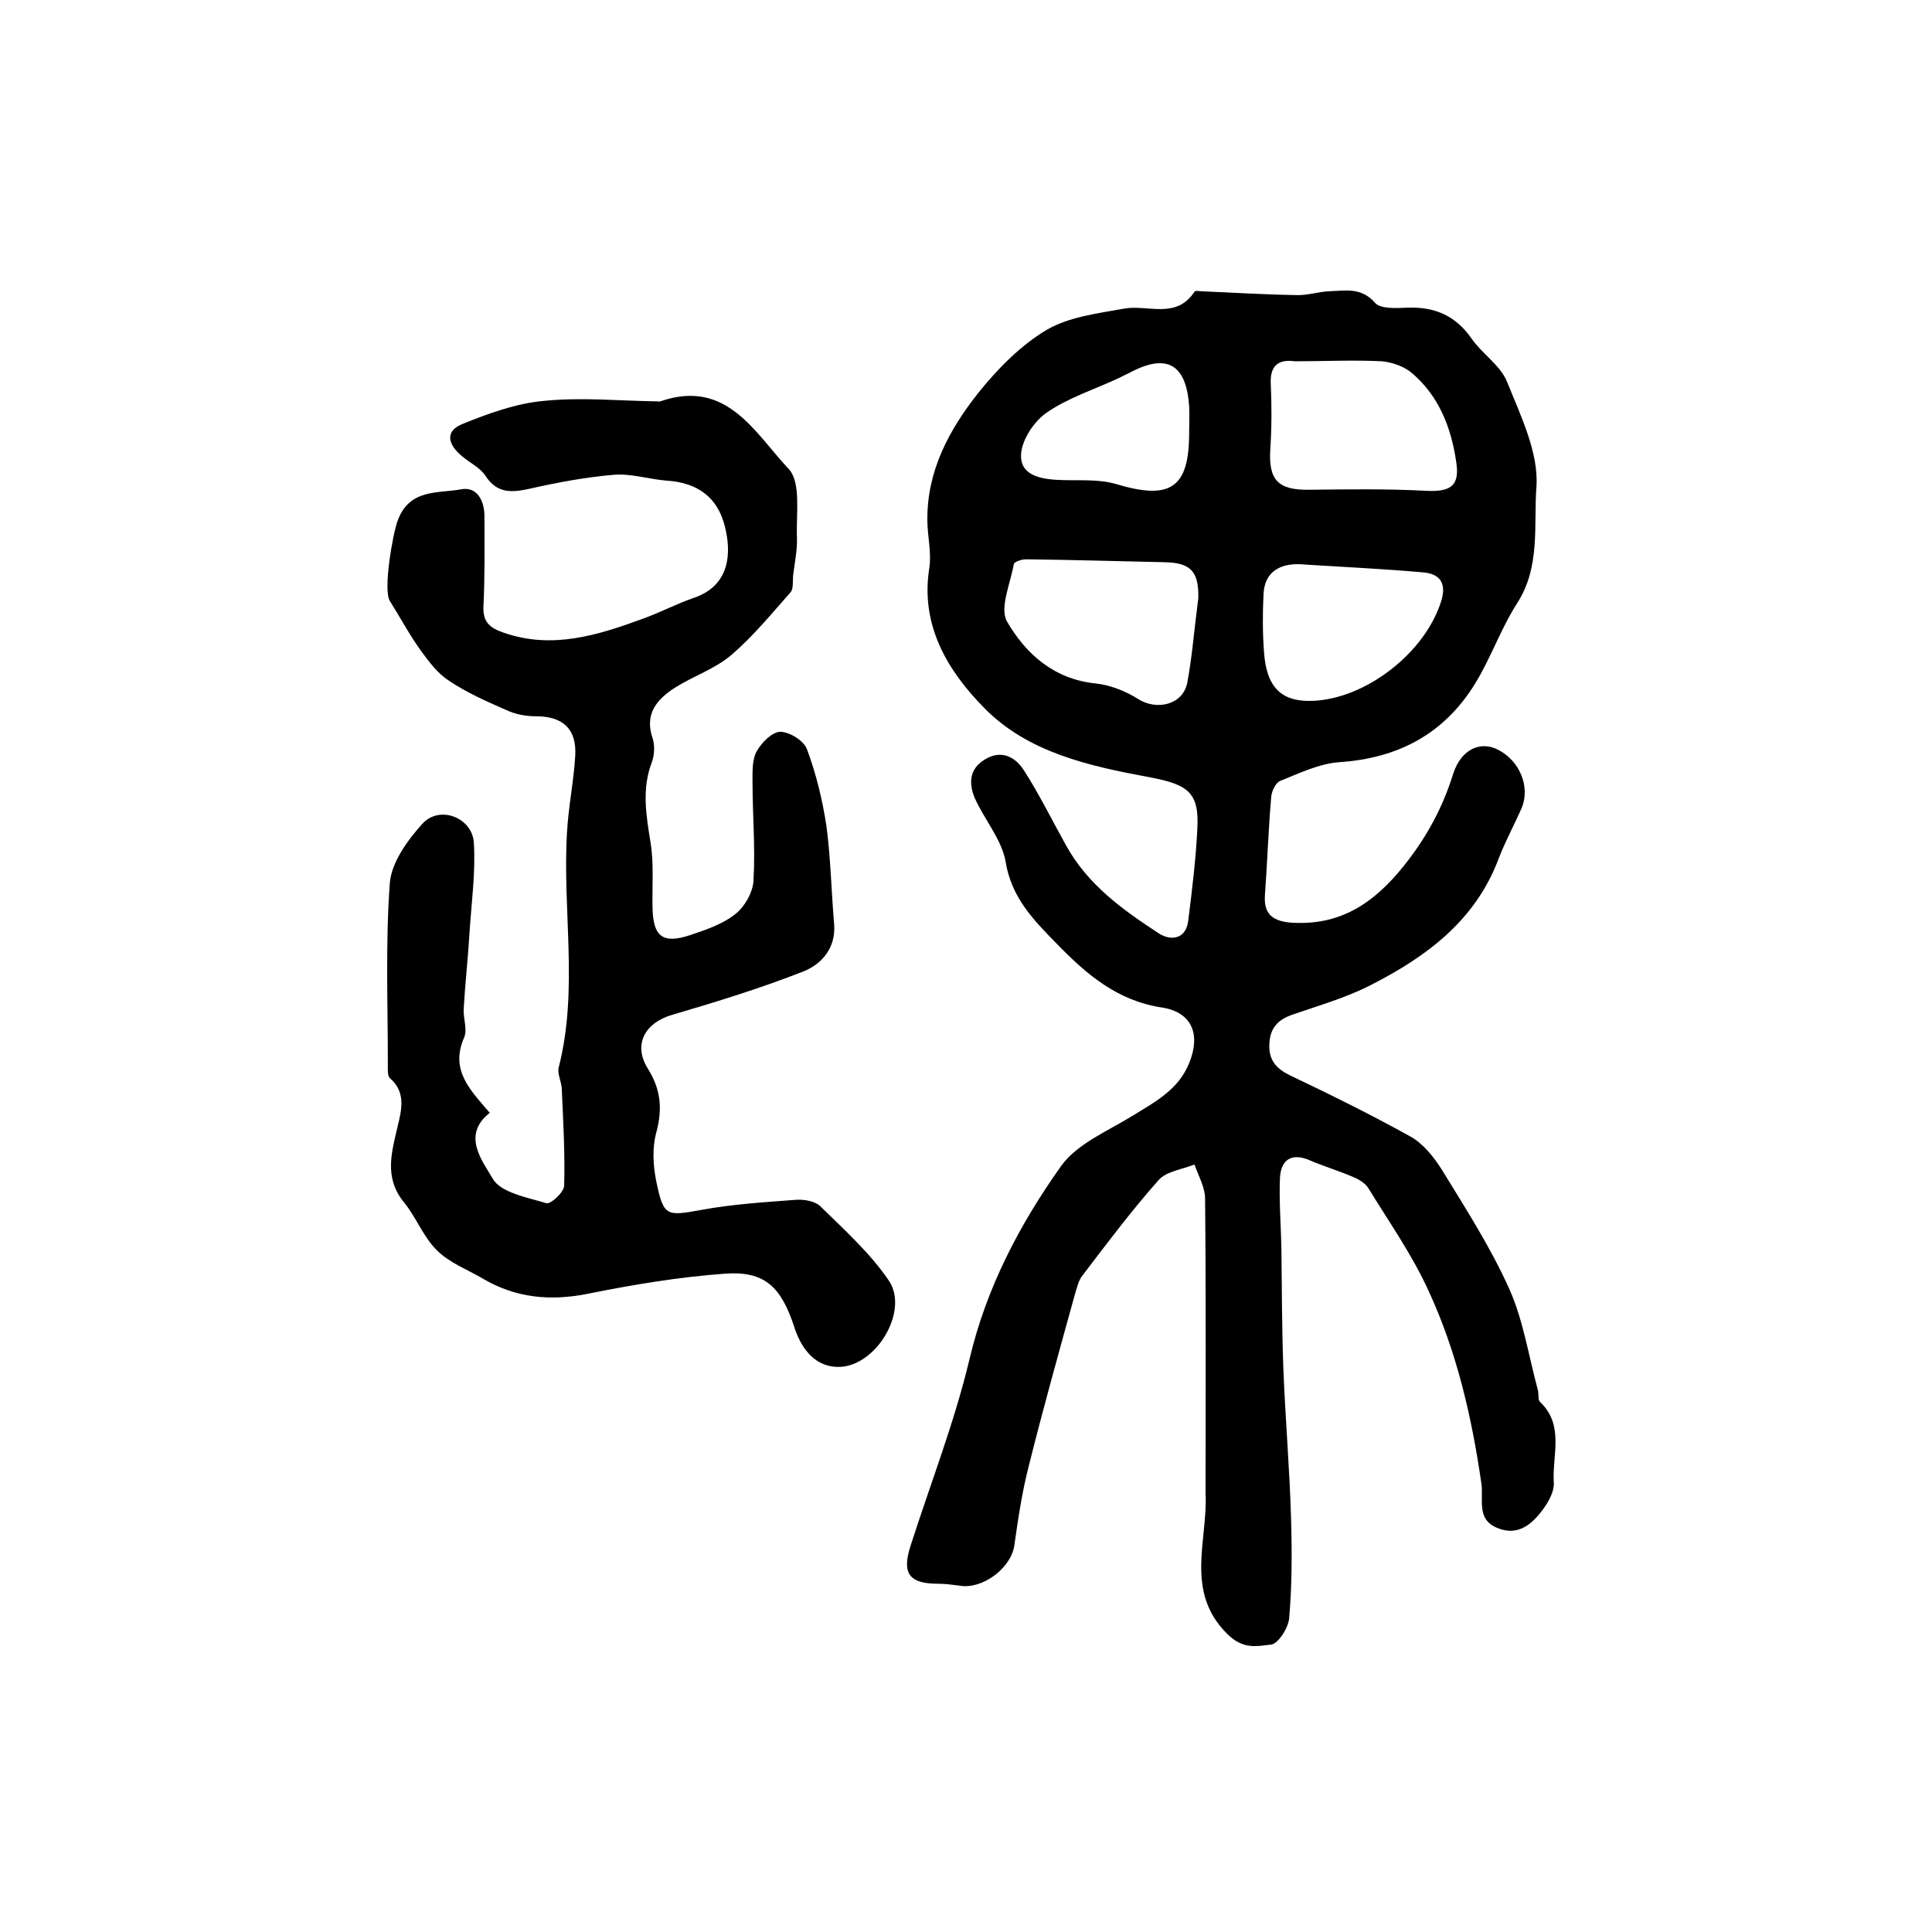
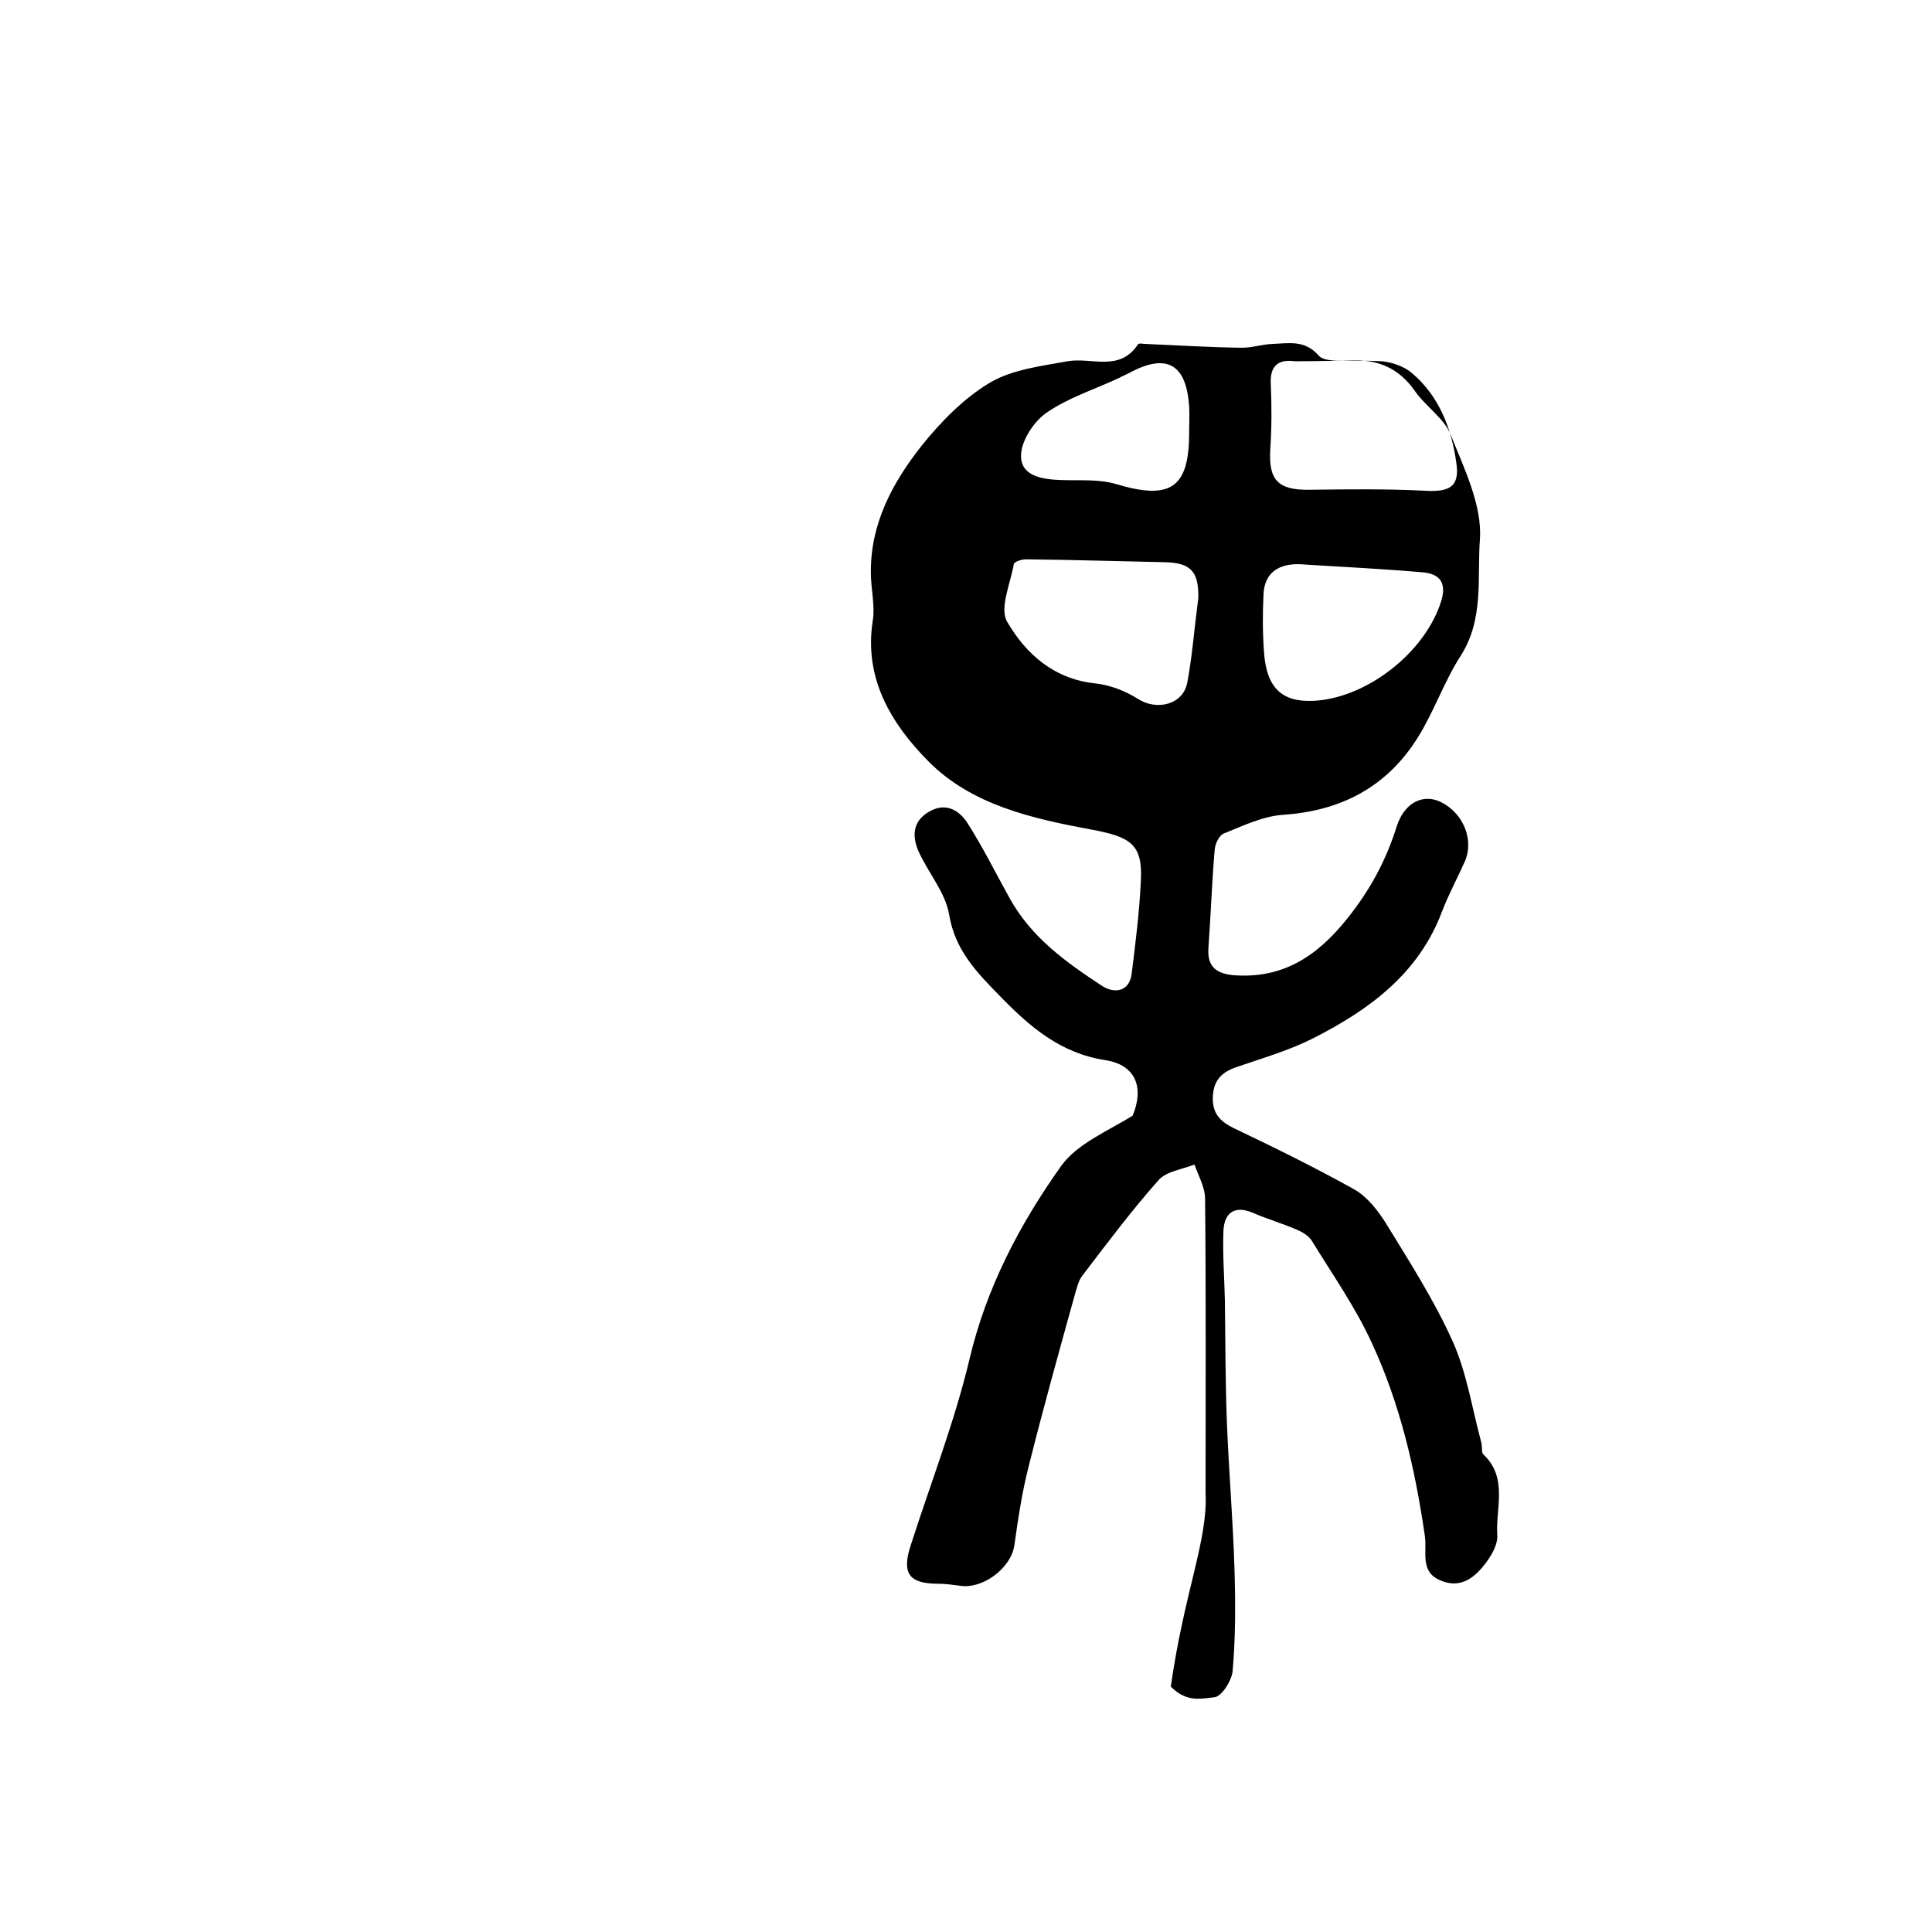
<svg xmlns="http://www.w3.org/2000/svg" version="1.1" id="图层_1" x="0px" y="0px" viewBox="0 0 400 400" style="enable-background:new 0 0 400 400;" xml:space="preserve">
  <style type="text/css">
	.st0{fill:#FFFFFF;}
</style>
  <g>
-     <path d="M249.6,309.1c0-20.3,0.1-40.6-0.1-60.9c0-2.4-1.4-4.8-2.2-7.1c-2.5,1-5.8,1.4-7.4,3.2c-5.6,6.3-10.7,13.1-15.8,19.8   c-0.8,1-1.1,2.4-1.5,3.7c-3.3,11.9-6.6,23.7-9.6,35.7c-1.4,5.4-2.2,10.9-3,16.5c-0.7,4.7-6.6,9.1-11.3,8.3c-1.5-0.2-3-0.4-4.4-0.4   c-6.1,0-7.7-2.1-5.7-8.1c4.1-12.8,9-25.3,12.1-38.3c3.5-14.9,10.4-28,19-40.1c3.3-4.6,9.6-7.2,14.8-10.4c4.7-2.9,9.5-5.4,11.7-10.9   c2.4-5.8,0.7-10.5-5.6-11.5c-9.3-1.4-15.7-6.9-21.9-13.3c-4.8-4.9-9.3-9.5-10.5-16.9c-0.8-4.6-4.4-8.7-6.4-13.2   c-1.2-2.9-1.2-5.9,2-7.9c3.5-2.2,6.4-0.6,8.2,2.2c3.2,5,5.8,10.3,8.7,15.5c4.5,8.2,11.8,13.4,19.3,18.3c2.4,1.5,5.5,1.2,6-2.6   c0.8-6.4,1.6-12.8,1.9-19.2c0.4-7.5-2-9.1-10-10.6c-12.4-2.3-25.1-5.1-34.1-14.3c-7.5-7.6-13.3-17-11.4-29c0.5-3.2-0.4-6.6-0.4-9.9   c-0.1-10.2,4.5-18.7,10.5-26.3c4-5,8.8-9.9,14.2-13.1c4.6-2.7,10.5-3.4,16-4.4c4.9-0.9,10.8,2.3,14.6-3.5c0.2-0.3,1-0.1,1.4-0.1   c6.7,0.3,13.4,0.7,20.1,0.8c2.1,0,4.2-0.7,6.4-0.8c3.3-0.1,6.6-0.9,9.5,2.4c1.1,1.3,4.4,1.1,6.7,1c5.6-0.2,9.9,1.6,13.2,6.3   c2.2,3.2,6,5.6,7.4,9c2.8,7,6.6,14.7,6.1,21.8c-0.6,7.9,0.9,16.5-4,24.1c-3.4,5.3-5.5,11.5-8.8,16.8c-6.4,10.3-15.9,15.3-28,16.1   c-4.2,0.3-8.3,2.3-12.3,3.9c-0.9,0.4-1.7,2.1-1.8,3.2c-0.6,6.8-0.8,13.5-1.3,20.3c-0.3,3.8,1.3,5.4,5.1,5.8   c10.3,0.8,17.4-3.9,23.7-11.8c4.7-5.9,8-12,10.2-19.1c1.7-5.1,5.7-6.7,9.2-4.9c4.6,2.3,6.8,7.8,4.9,12.2c-1.5,3.4-3.3,6.7-4.7,10.3   c-4.8,12.9-15,20.4-26.6,26.3c-5.1,2.6-10.7,4.2-16.2,6.1c-3.1,1.1-4.6,2.9-4.7,6.2c-0.1,3.3,1.5,5,4.4,6.4   c8.4,4,16.7,8.1,24.8,12.6c2.7,1.5,4.9,4.3,6.6,7c4.9,8,10.1,16.1,13.9,24.6c2.9,6.5,4,13.9,5.9,20.9c0.2,0.8,0,2,0.4,2.4   c5.2,4.9,2.5,11.2,2.9,16.8c0.1,1.7-1,3.8-2.1,5.3c-2.3,3.2-5.3,5.9-9.7,4c-4.3-1.8-2.7-5.9-3.2-9.2c-2-13.8-5.1-27.3-11-40   c-3.4-7.4-8.1-14.1-12.4-21.1c-0.6-1-1.9-1.8-3.1-2.3c-3-1.3-6.1-2.2-9.1-3.5c-3.5-1.5-5.9-0.3-6.1,3.7c-0.2,4.8,0.2,9.7,0.3,14.5   c0.1,8.3,0.1,16.5,0.4,24.8c0.4,10.4,1.3,20.8,1.6,31.2c0.2,6.9,0.2,13.9-0.4,20.7c-0.2,2-2.3,5.3-3.8,5.4c-2.8,0.3-5.7,1.1-9-2.2   C245.2,329.5,250.1,318.9,249.6,309.1z M248.1,123.8c0.1-5.4-1.5-7.3-7-7.4c-9.6-0.2-19.2-0.5-28.7-0.6c-0.9,0-2.4,0.5-2.5,1   c-0.7,4-3,9.1-1.4,11.9c3.9,6.7,9.7,11.9,18.3,12.8c3,0.3,6.3,1.6,8.8,3.2c3.9,2.5,9.3,1.2,10.2-3.3   C246.8,136.2,247.2,130.7,248.1,123.8z M268.1,74.8c-3.5-0.5-5.2,1-5,4.7c0.2,4.5,0.2,9-0.1,13.5c-0.4,6.4,1.6,8.5,8.1,8.4   c8-0.1,16-0.2,23.9,0.2c5.1,0.3,7.3-0.8,6.5-5.9c-1-7-3.5-13.6-9.1-18.4c-1.6-1.4-4.1-2.3-6.3-2.5   C280.2,74.5,274.1,74.8,268.1,74.8z M270.4,116.9c-5.5-0.6-8.6,1.6-8.8,6.1c-0.2,4-0.2,8,0.1,12c0.5,7.4,3.7,10.4,10.2,10.1   c11-0.5,23.2-10,26.5-20.7c1.1-3.6-0.2-5.6-3.8-5.9C286.6,117.8,278.5,117.4,270.4,116.9z M246.2,89.6c0-1.8,0.1-3.7,0-5.5   c-0.6-8.7-4.6-11-12.2-7c-0.7,0.4-1.5,0.7-2.2,1.1c-5.1,2.4-10.6,4.1-15.2,7.3c-2.7,1.9-5.4,6.1-5.2,9.2c0.2,4.1,4.9,4.6,8.7,4.7   c3.6,0.1,7.5-0.2,10.9,0.8C242.3,103.6,246.2,101.1,246.2,89.6z" />
-     <path d="M101.4,230.4c-5.9,4.6-1.5,10,0.6,13.6c1.6,2.9,7.1,3.9,11.1,5.1c0.9,0.3,3.7-2.3,3.7-3.6c0.2-6.7-0.2-13.5-0.5-20.2   c-0.1-1.5-1-3.1-0.6-4.4c4.1-16.1,0.7-32.5,1.7-48.7c0.3-5.3,1.4-10.5,1.7-15.8c0.3-5.5-2.6-8.1-8.1-8.1c-2.1,0-4.3-0.4-6.2-1.3   c-4.1-1.8-8.2-3.6-11.9-6.1c-2.3-1.5-4.1-3.9-5.7-6.1c-2.4-3.3-4.3-6.9-6.5-10.4c-1.4-2.3,0.6-13.8,1.6-16.5   c2.4-6.8,8.4-5.7,13.2-6.6c3.3-0.6,4.8,2.4,4.8,5.6c0,6.2,0.1,12.3-0.2,18.5c-0.2,3.4,1.3,4.6,4.2,5.6c10.1,3.5,19.5,0.5,28.8-2.9   c3.6-1.3,7-3.1,10.5-4.3c7.7-2.6,7.8-9.5,6.5-14.7c-1.5-6.2-5.7-9.2-12.2-9.6c-3.6-0.3-7.3-1.5-10.8-1.2   c-5.9,0.5-11.8,1.6-17.5,2.9c-3.7,0.8-6.7,1-9.1-2.7c-1.1-1.7-3.3-2.7-4.9-4.1c-2.8-2.3-3.6-5.1,0.1-6.6c5.4-2.2,11.2-4.3,16.9-4.8   c7.8-0.8,15.7,0,23.6,0.1c0.2,0,0.3,0.1,0.5,0c13.8-4.8,19.6,6.6,26.6,14c2.6,2.8,1.5,9.4,1.7,14.2c0.1,2.6-0.5,5.3-0.8,7.9   c-0.1,1.1,0.1,2.7-0.5,3.4c-4,4.5-7.8,9.2-12.4,13.1c-3.3,2.8-7.8,4.3-11.6,6.7c-3.7,2.4-6.3,5.4-4.6,10.4c0.5,1.5,0.4,3.4-0.1,4.9   c-2.2,5.6-1.2,11.2-0.3,16.8c0.7,4.4,0.3,8.9,0.4,13.4c0.1,6,2.1,7.6,7.8,5.7c3.3-1.1,6.8-2.3,9.4-4.4c1.9-1.5,3.6-4.5,3.7-6.9   c0.4-6.8-0.2-13.6-0.2-20.5c0-2.1-0.1-4.6,0.9-6.3c1-1.8,3.2-4,4.9-4c2,0.1,4.9,1.9,5.5,3.7c1.9,5.1,3.2,10.5,4,15.8   c0.9,6.7,1,13.5,1.6,20.3c0.4,5-2.6,8.3-6.3,9.8c-8.9,3.5-18,6.3-27.2,9c-5.6,1.6-8.2,6.1-5.1,11.1c2.7,4.3,3.1,8.3,1.8,13.2   c-0.9,3.2-0.7,7,0,10.3c1.5,7.2,2.1,7.1,9.3,5.8c6.5-1.2,13.1-1.6,19.7-2.1c1.7-0.1,4,0.3,5.1,1.5c4.9,4.8,10.2,9.6,14,15.2   c4.4,6.4-2.9,18.3-10.8,17.9c-4.8-0.2-7.5-4.2-8.8-8.4c-2.7-8.1-6-11.5-14.3-10.9c-9.6,0.7-19.2,2.3-28.6,4.2   c-7.7,1.5-14.7,0.8-21.4-3.1c-3.2-1.9-7-3.3-9.6-5.9c-2.8-2.7-4.3-6.8-6.8-9.9c-4.3-5.2-2.6-10.5-1.3-16.1c0.8-3.3,1.6-6.9-1.7-9.7   c-0.5-0.5-0.4-1.9-0.4-2.9c0-12.5-0.5-25,0.4-37.4c0.3-4.3,3.7-9,6.8-12.4c3.5-3.8,10.2-1.3,10.6,3.9c0.4,6.2-0.5,12.5-0.9,18.8   c-0.3,5.2-0.9,10.4-1.2,15.7c-0.1,2,0.8,4.2,0.1,5.9C93.1,221.6,97.4,225.7,101.4,230.4z" />
+     <path d="M249.6,309.1c0-20.3,0.1-40.6-0.1-60.9c0-2.4-1.4-4.8-2.2-7.1c-2.5,1-5.8,1.4-7.4,3.2c-5.6,6.3-10.7,13.1-15.8,19.8   c-0.8,1-1.1,2.4-1.5,3.7c-3.3,11.9-6.6,23.7-9.6,35.7c-1.4,5.4-2.2,10.9-3,16.5c-0.7,4.7-6.6,9.1-11.3,8.3c-1.5-0.2-3-0.4-4.4-0.4   c-6.1,0-7.7-2.1-5.7-8.1c4.1-12.8,9-25.3,12.1-38.3c3.5-14.9,10.4-28,19-40.1c3.3-4.6,9.6-7.2,14.8-10.4c2.4-5.8,0.7-10.5-5.6-11.5c-9.3-1.4-15.7-6.9-21.9-13.3c-4.8-4.9-9.3-9.5-10.5-16.9c-0.8-4.6-4.4-8.7-6.4-13.2   c-1.2-2.9-1.2-5.9,2-7.9c3.5-2.2,6.4-0.6,8.2,2.2c3.2,5,5.8,10.3,8.7,15.5c4.5,8.2,11.8,13.4,19.3,18.3c2.4,1.5,5.5,1.2,6-2.6   c0.8-6.4,1.6-12.8,1.9-19.2c0.4-7.5-2-9.1-10-10.6c-12.4-2.3-25.1-5.1-34.1-14.3c-7.5-7.6-13.3-17-11.4-29c0.5-3.2-0.4-6.6-0.4-9.9   c-0.1-10.2,4.5-18.7,10.5-26.3c4-5,8.8-9.9,14.2-13.1c4.6-2.7,10.5-3.4,16-4.4c4.9-0.9,10.8,2.3,14.6-3.5c0.2-0.3,1-0.1,1.4-0.1   c6.7,0.3,13.4,0.7,20.1,0.8c2.1,0,4.2-0.7,6.4-0.8c3.3-0.1,6.6-0.9,9.5,2.4c1.1,1.3,4.4,1.1,6.7,1c5.6-0.2,9.9,1.6,13.2,6.3   c2.2,3.2,6,5.6,7.4,9c2.8,7,6.6,14.7,6.1,21.8c-0.6,7.9,0.9,16.5-4,24.1c-3.4,5.3-5.5,11.5-8.8,16.8c-6.4,10.3-15.9,15.3-28,16.1   c-4.2,0.3-8.3,2.3-12.3,3.9c-0.9,0.4-1.7,2.1-1.8,3.2c-0.6,6.8-0.8,13.5-1.3,20.3c-0.3,3.8,1.3,5.4,5.1,5.8   c10.3,0.8,17.4-3.9,23.7-11.8c4.7-5.9,8-12,10.2-19.1c1.7-5.1,5.7-6.7,9.2-4.9c4.6,2.3,6.8,7.8,4.9,12.2c-1.5,3.4-3.3,6.7-4.7,10.3   c-4.8,12.9-15,20.4-26.6,26.3c-5.1,2.6-10.7,4.2-16.2,6.1c-3.1,1.1-4.6,2.9-4.7,6.2c-0.1,3.3,1.5,5,4.4,6.4   c8.4,4,16.7,8.1,24.8,12.6c2.7,1.5,4.9,4.3,6.6,7c4.9,8,10.1,16.1,13.9,24.6c2.9,6.5,4,13.9,5.9,20.9c0.2,0.8,0,2,0.4,2.4   c5.2,4.9,2.5,11.2,2.9,16.8c0.1,1.7-1,3.8-2.1,5.3c-2.3,3.2-5.3,5.9-9.7,4c-4.3-1.8-2.7-5.9-3.2-9.2c-2-13.8-5.1-27.3-11-40   c-3.4-7.4-8.1-14.1-12.4-21.1c-0.6-1-1.9-1.8-3.1-2.3c-3-1.3-6.1-2.2-9.1-3.5c-3.5-1.5-5.9-0.3-6.1,3.7c-0.2,4.8,0.2,9.7,0.3,14.5   c0.1,8.3,0.1,16.5,0.4,24.8c0.4,10.4,1.3,20.8,1.6,31.2c0.2,6.9,0.2,13.9-0.4,20.7c-0.2,2-2.3,5.3-3.8,5.4c-2.8,0.3-5.7,1.1-9-2.2   C245.2,329.5,250.1,318.9,249.6,309.1z M248.1,123.8c0.1-5.4-1.5-7.3-7-7.4c-9.6-0.2-19.2-0.5-28.7-0.6c-0.9,0-2.4,0.5-2.5,1   c-0.7,4-3,9.1-1.4,11.9c3.9,6.7,9.7,11.9,18.3,12.8c3,0.3,6.3,1.6,8.8,3.2c3.9,2.5,9.3,1.2,10.2-3.3   C246.8,136.2,247.2,130.7,248.1,123.8z M268.1,74.8c-3.5-0.5-5.2,1-5,4.7c0.2,4.5,0.2,9-0.1,13.5c-0.4,6.4,1.6,8.5,8.1,8.4   c8-0.1,16-0.2,23.9,0.2c5.1,0.3,7.3-0.8,6.5-5.9c-1-7-3.5-13.6-9.1-18.4c-1.6-1.4-4.1-2.3-6.3-2.5   C280.2,74.5,274.1,74.8,268.1,74.8z M270.4,116.9c-5.5-0.6-8.6,1.6-8.8,6.1c-0.2,4-0.2,8,0.1,12c0.5,7.4,3.7,10.4,10.2,10.1   c11-0.5,23.2-10,26.5-20.7c1.1-3.6-0.2-5.6-3.8-5.9C286.6,117.8,278.5,117.4,270.4,116.9z M246.2,89.6c0-1.8,0.1-3.7,0-5.5   c-0.6-8.7-4.6-11-12.2-7c-0.7,0.4-1.5,0.7-2.2,1.1c-5.1,2.4-10.6,4.1-15.2,7.3c-2.7,1.9-5.4,6.1-5.2,9.2c0.2,4.1,4.9,4.6,8.7,4.7   c3.6,0.1,7.5-0.2,10.9,0.8C242.3,103.6,246.2,101.1,246.2,89.6z" />
  </g>
</svg>